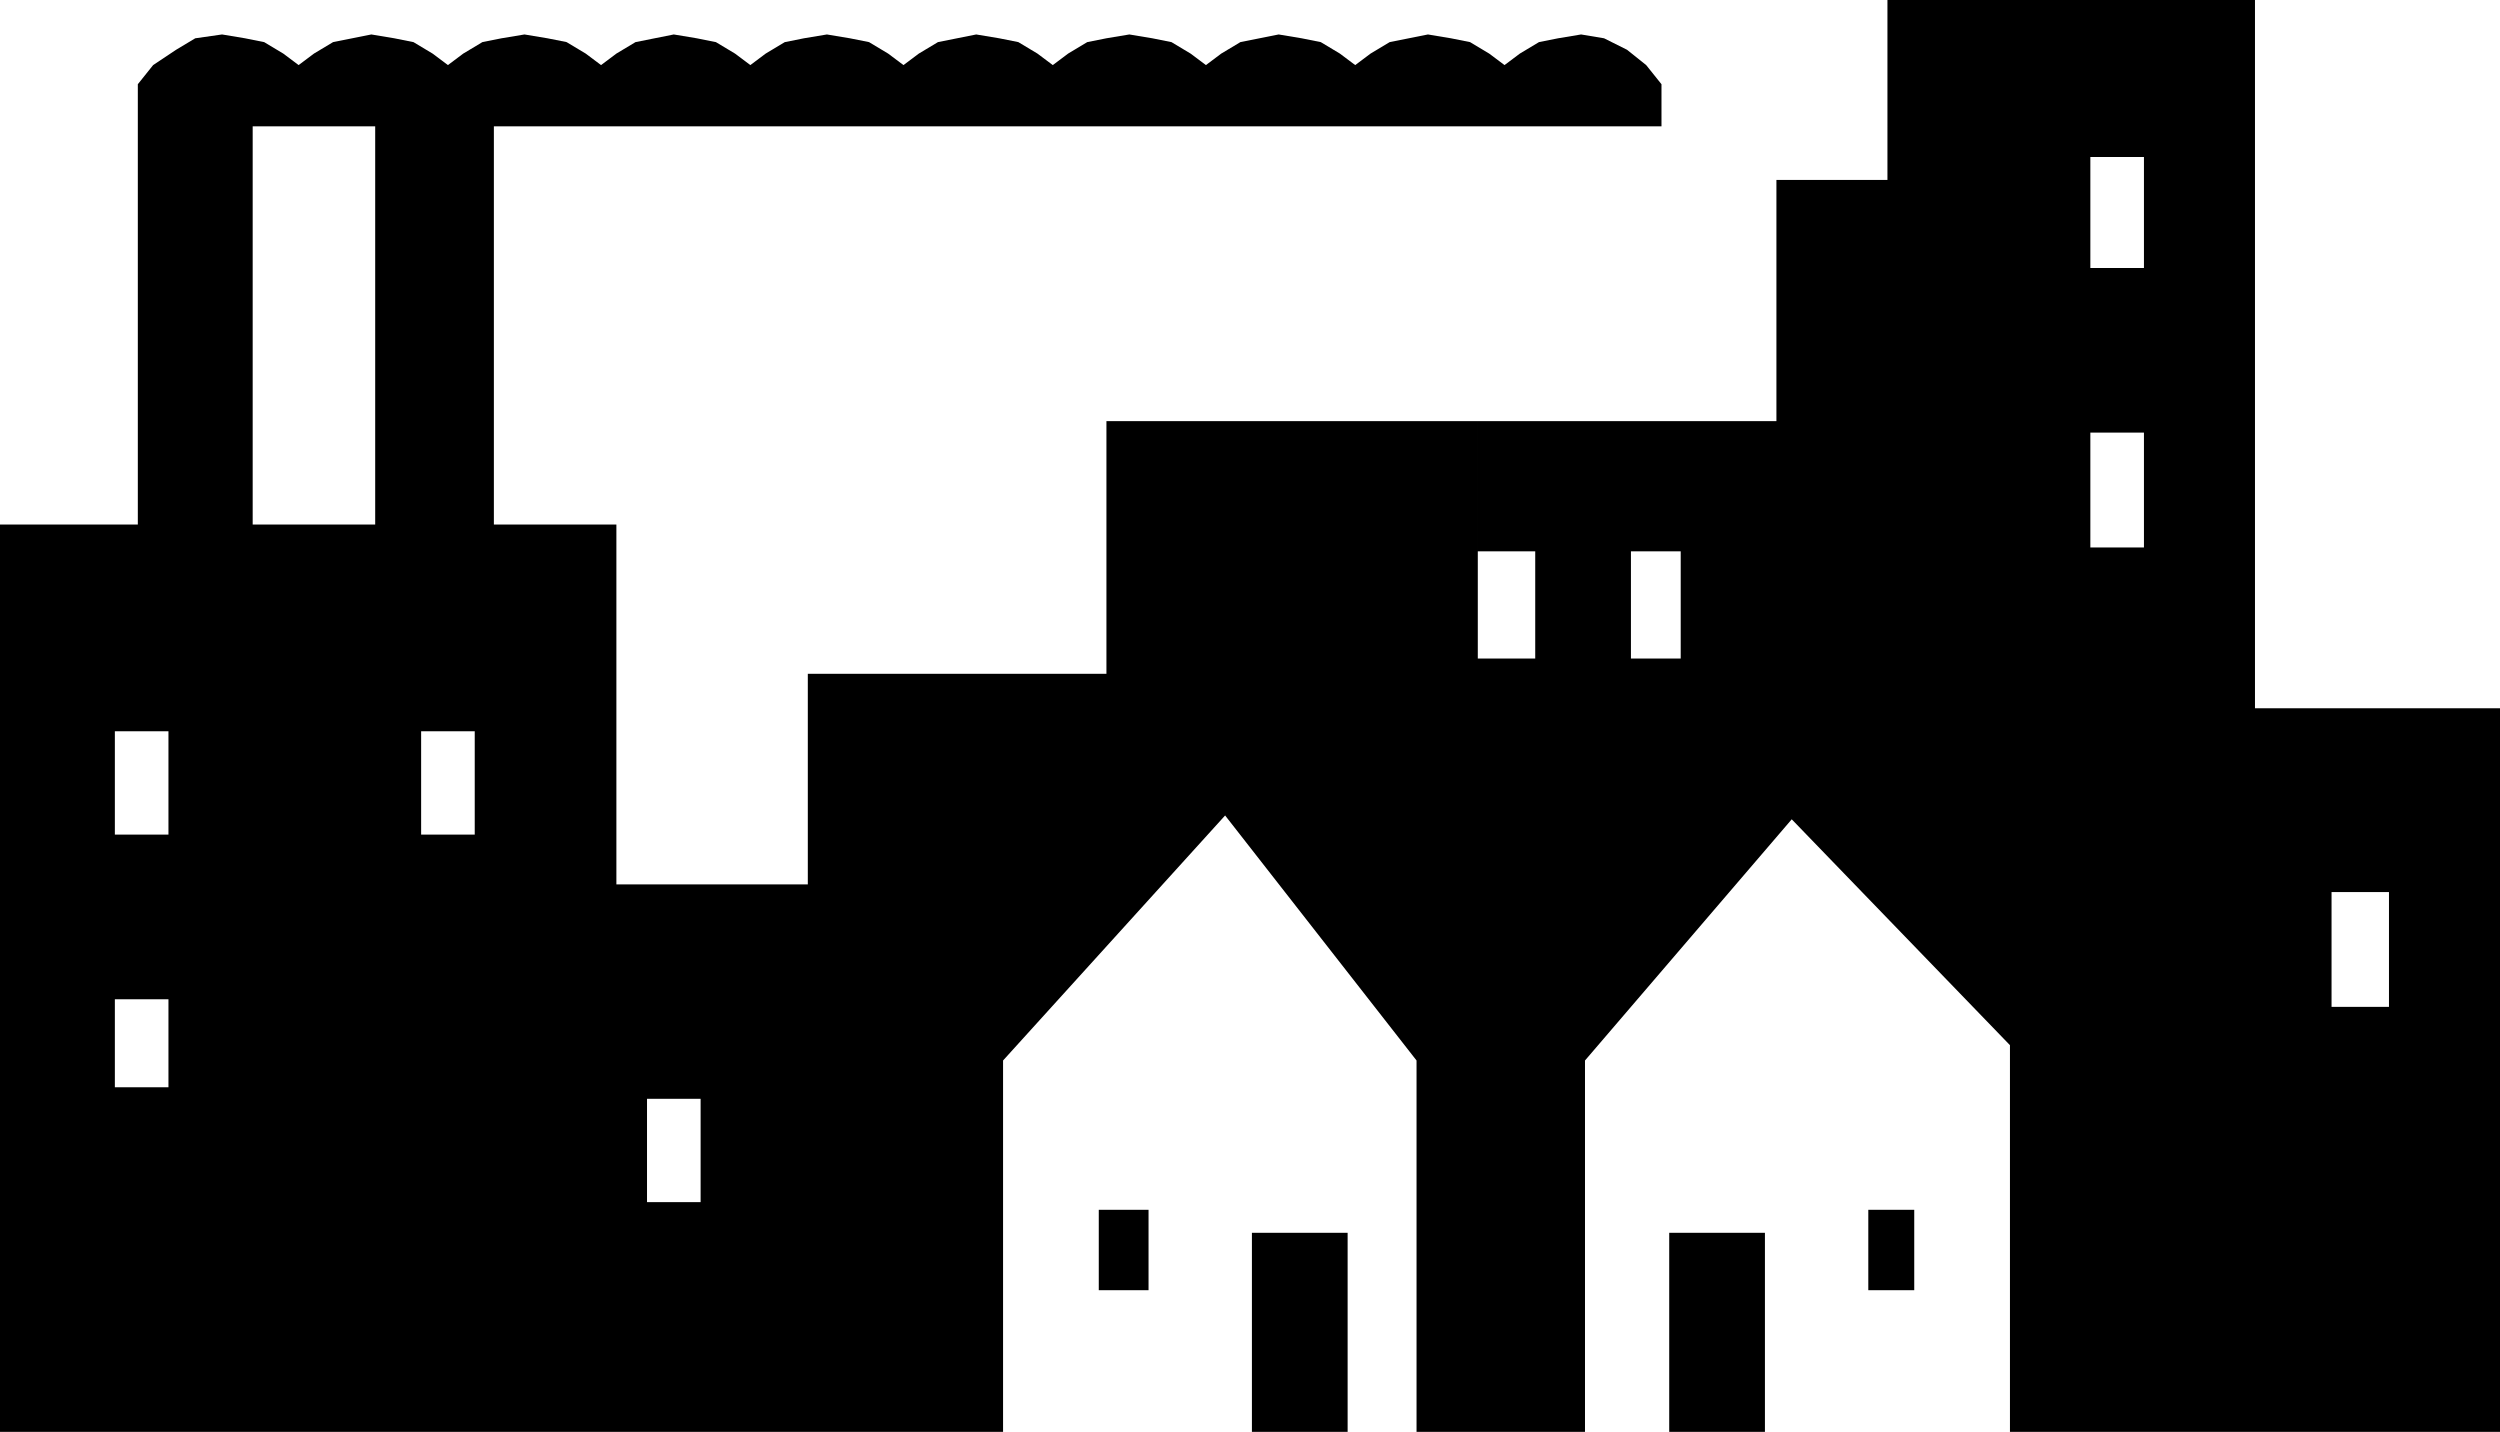
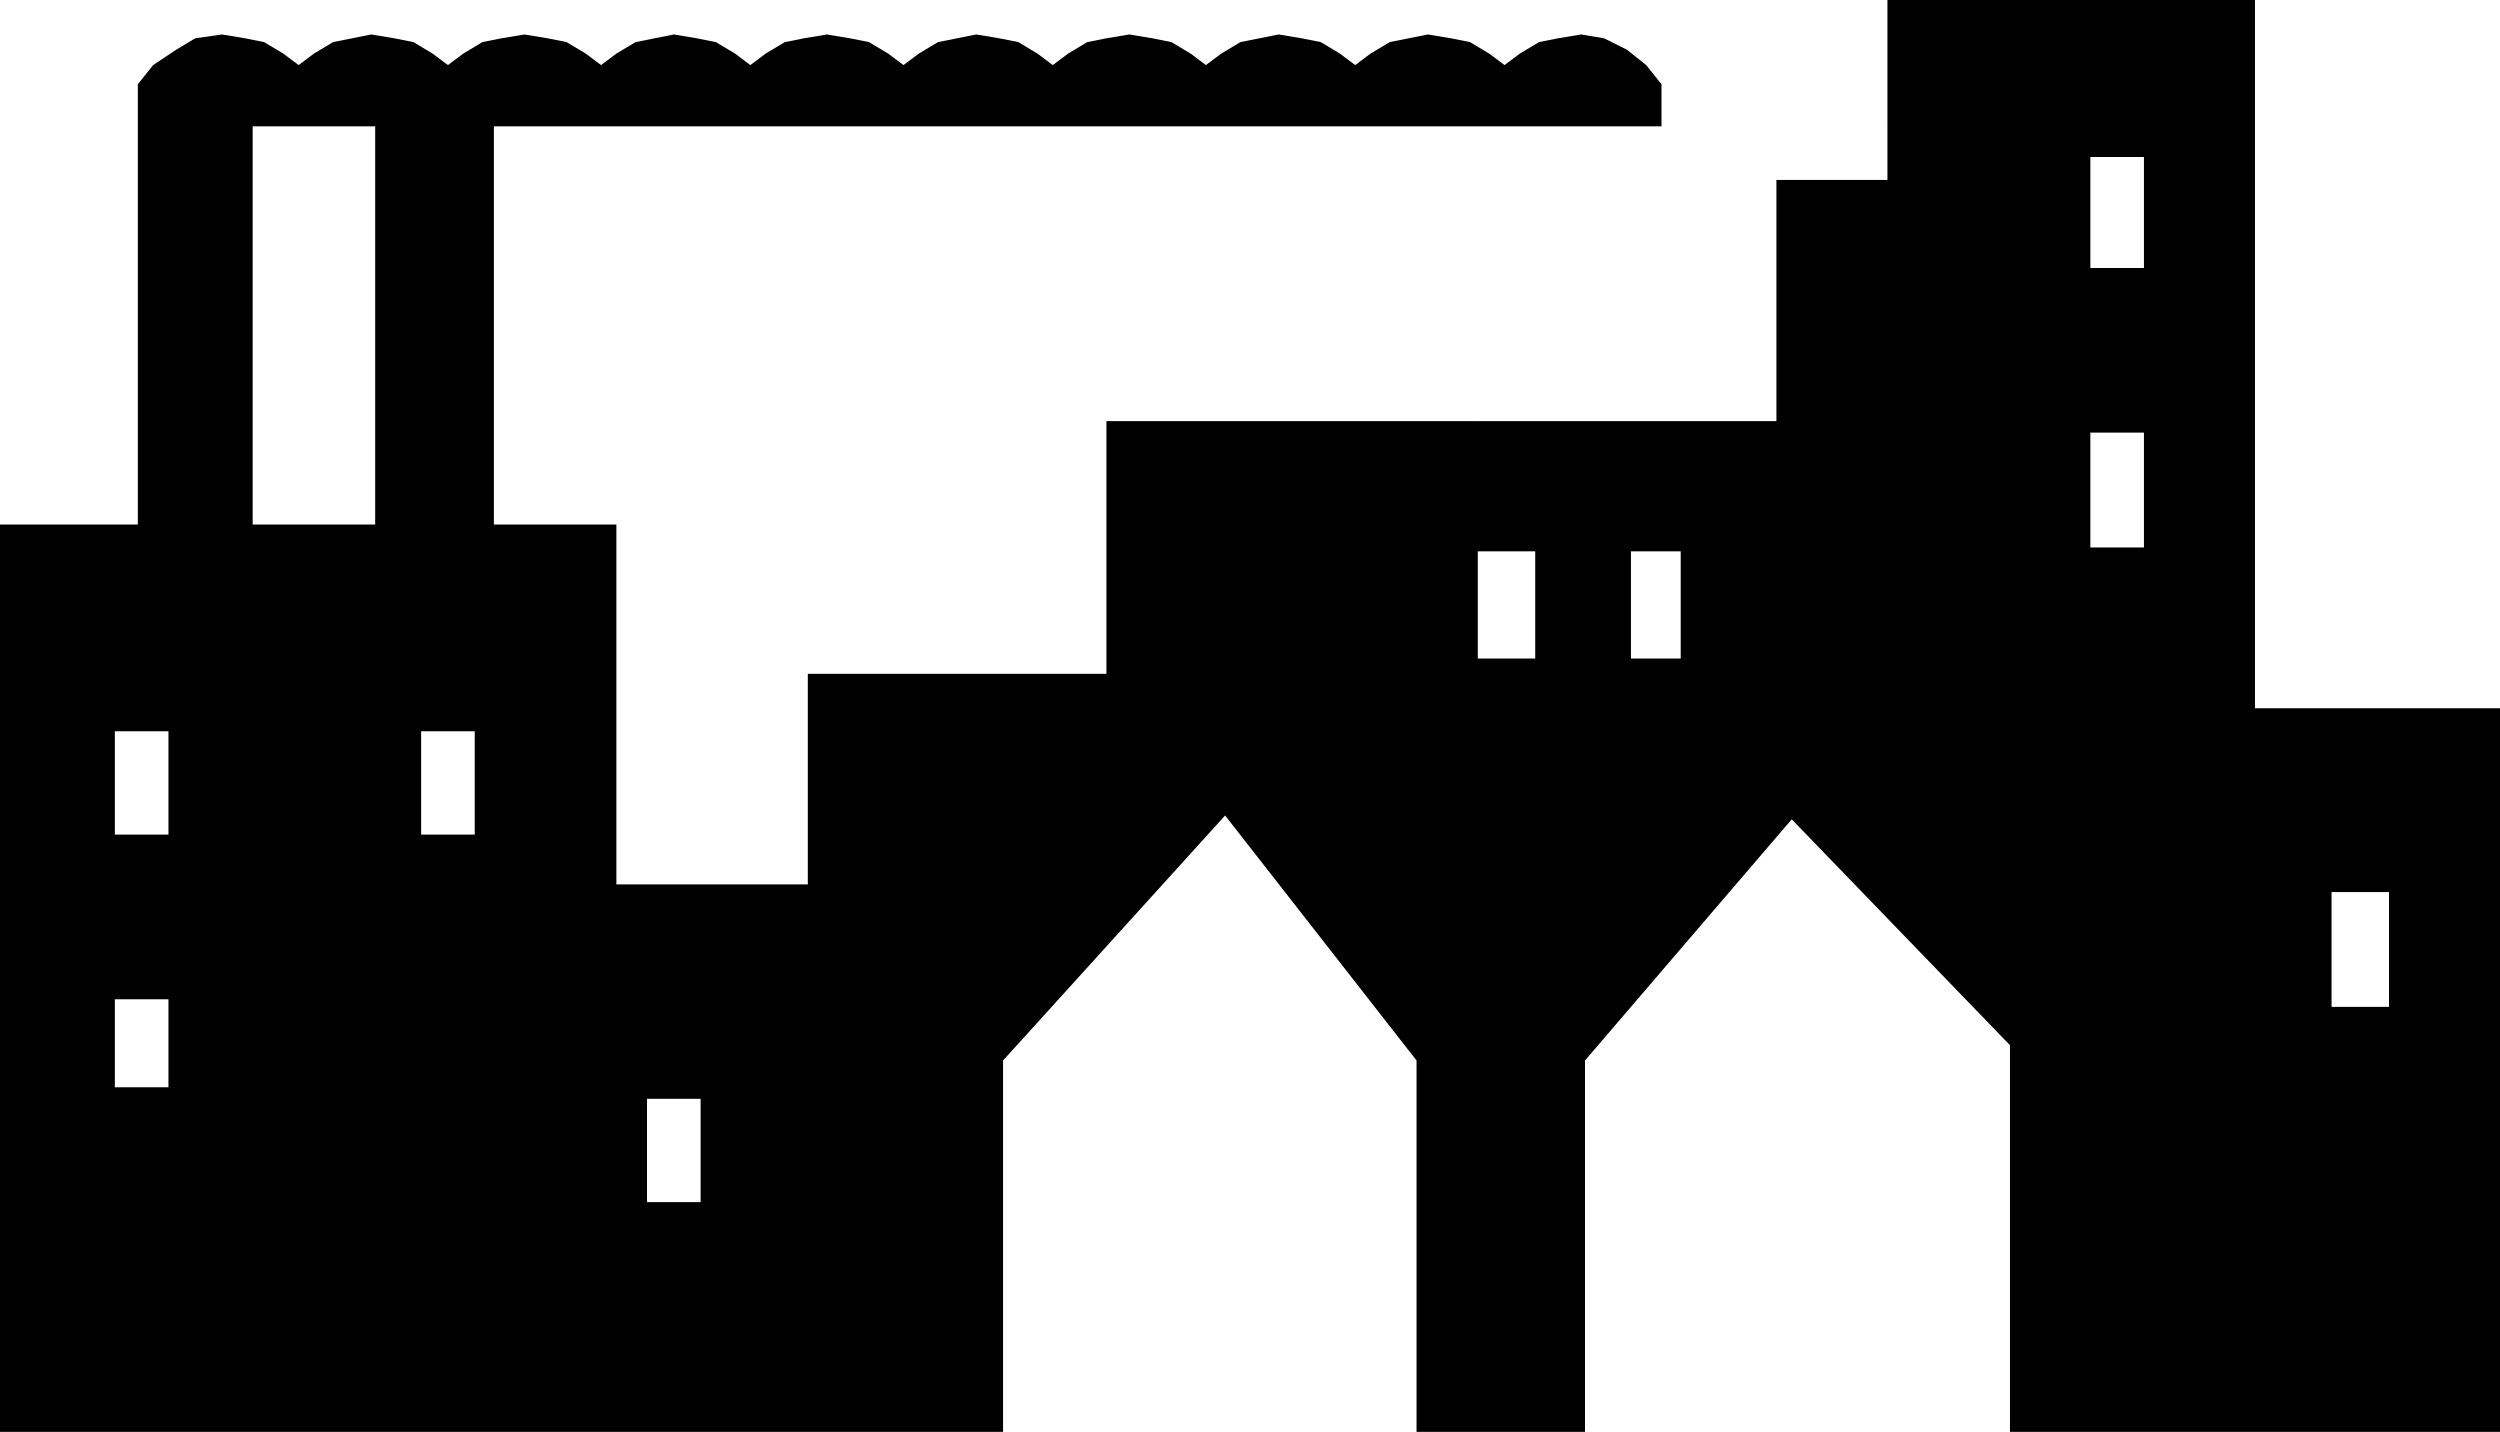
<svg xmlns="http://www.w3.org/2000/svg" width="62.688" height="35.904" fill-rule="evenodd" stroke-linecap="round" preserveAspectRatio="none" viewBox="0 0 653 374">
  <style>.pen1{stroke:none}.brush2{fill:#000}</style>
-   <path d="M461 374v-52h-25v52h25zm39-37v-21h-12v21h12zm-173 37v-52h25v52h-25zm-40-37v-21h13v21h-13z" class="pen1 brush2" />
  <path d="M183 314v-27h-14v27h14v60H0V191h30v93h14v-23H30v-43h14v-27h66v27h14v-27H0v-54h98V33H66v104H36V22l4-5 6-4 5-3 7-1 6 1 5 1 5 3 4 3 4-3 5-3 5-1 5-1 6 1 5 1 5 3 4 3 4-3 5-3 5-1 6-1 6 1 5 1 5 3 4 3 4-3 5-3 5-1 5-1 6 1 5 1 5 3 4 3 4-3 5-3 5-1 6-1 6 1 5 1 5 3 4 3 4-3 5-3 5-1 5-1 6 1 5 1 5 3 4 3 4-3 5-3 5-1 6-1 6 1 5 1 5 3 4 3 4-3 5-3 5-1 5-1 6 1 5 1 5 3 4 3 4-3 5-3 5-1 5-1 6 1 5 1 5 3 4 3 4-3 5-3 5-1 6-1 6 1 6 3 5 4 4 5v11H129v104h32v94h50v-55h78v-66h97v62h53v-28h-13v28h-25v-28h-15v-34h78V47h29V0h96v70h-29V41h-14v102h14v-30h-14V70h43v115h64v78h-29v-30h-15v30h44v111H525V273l-57-59-54 63v97h-44v-97l-50-64-58 64v97h-79v-60z" class="pen1 brush2" />
</svg>